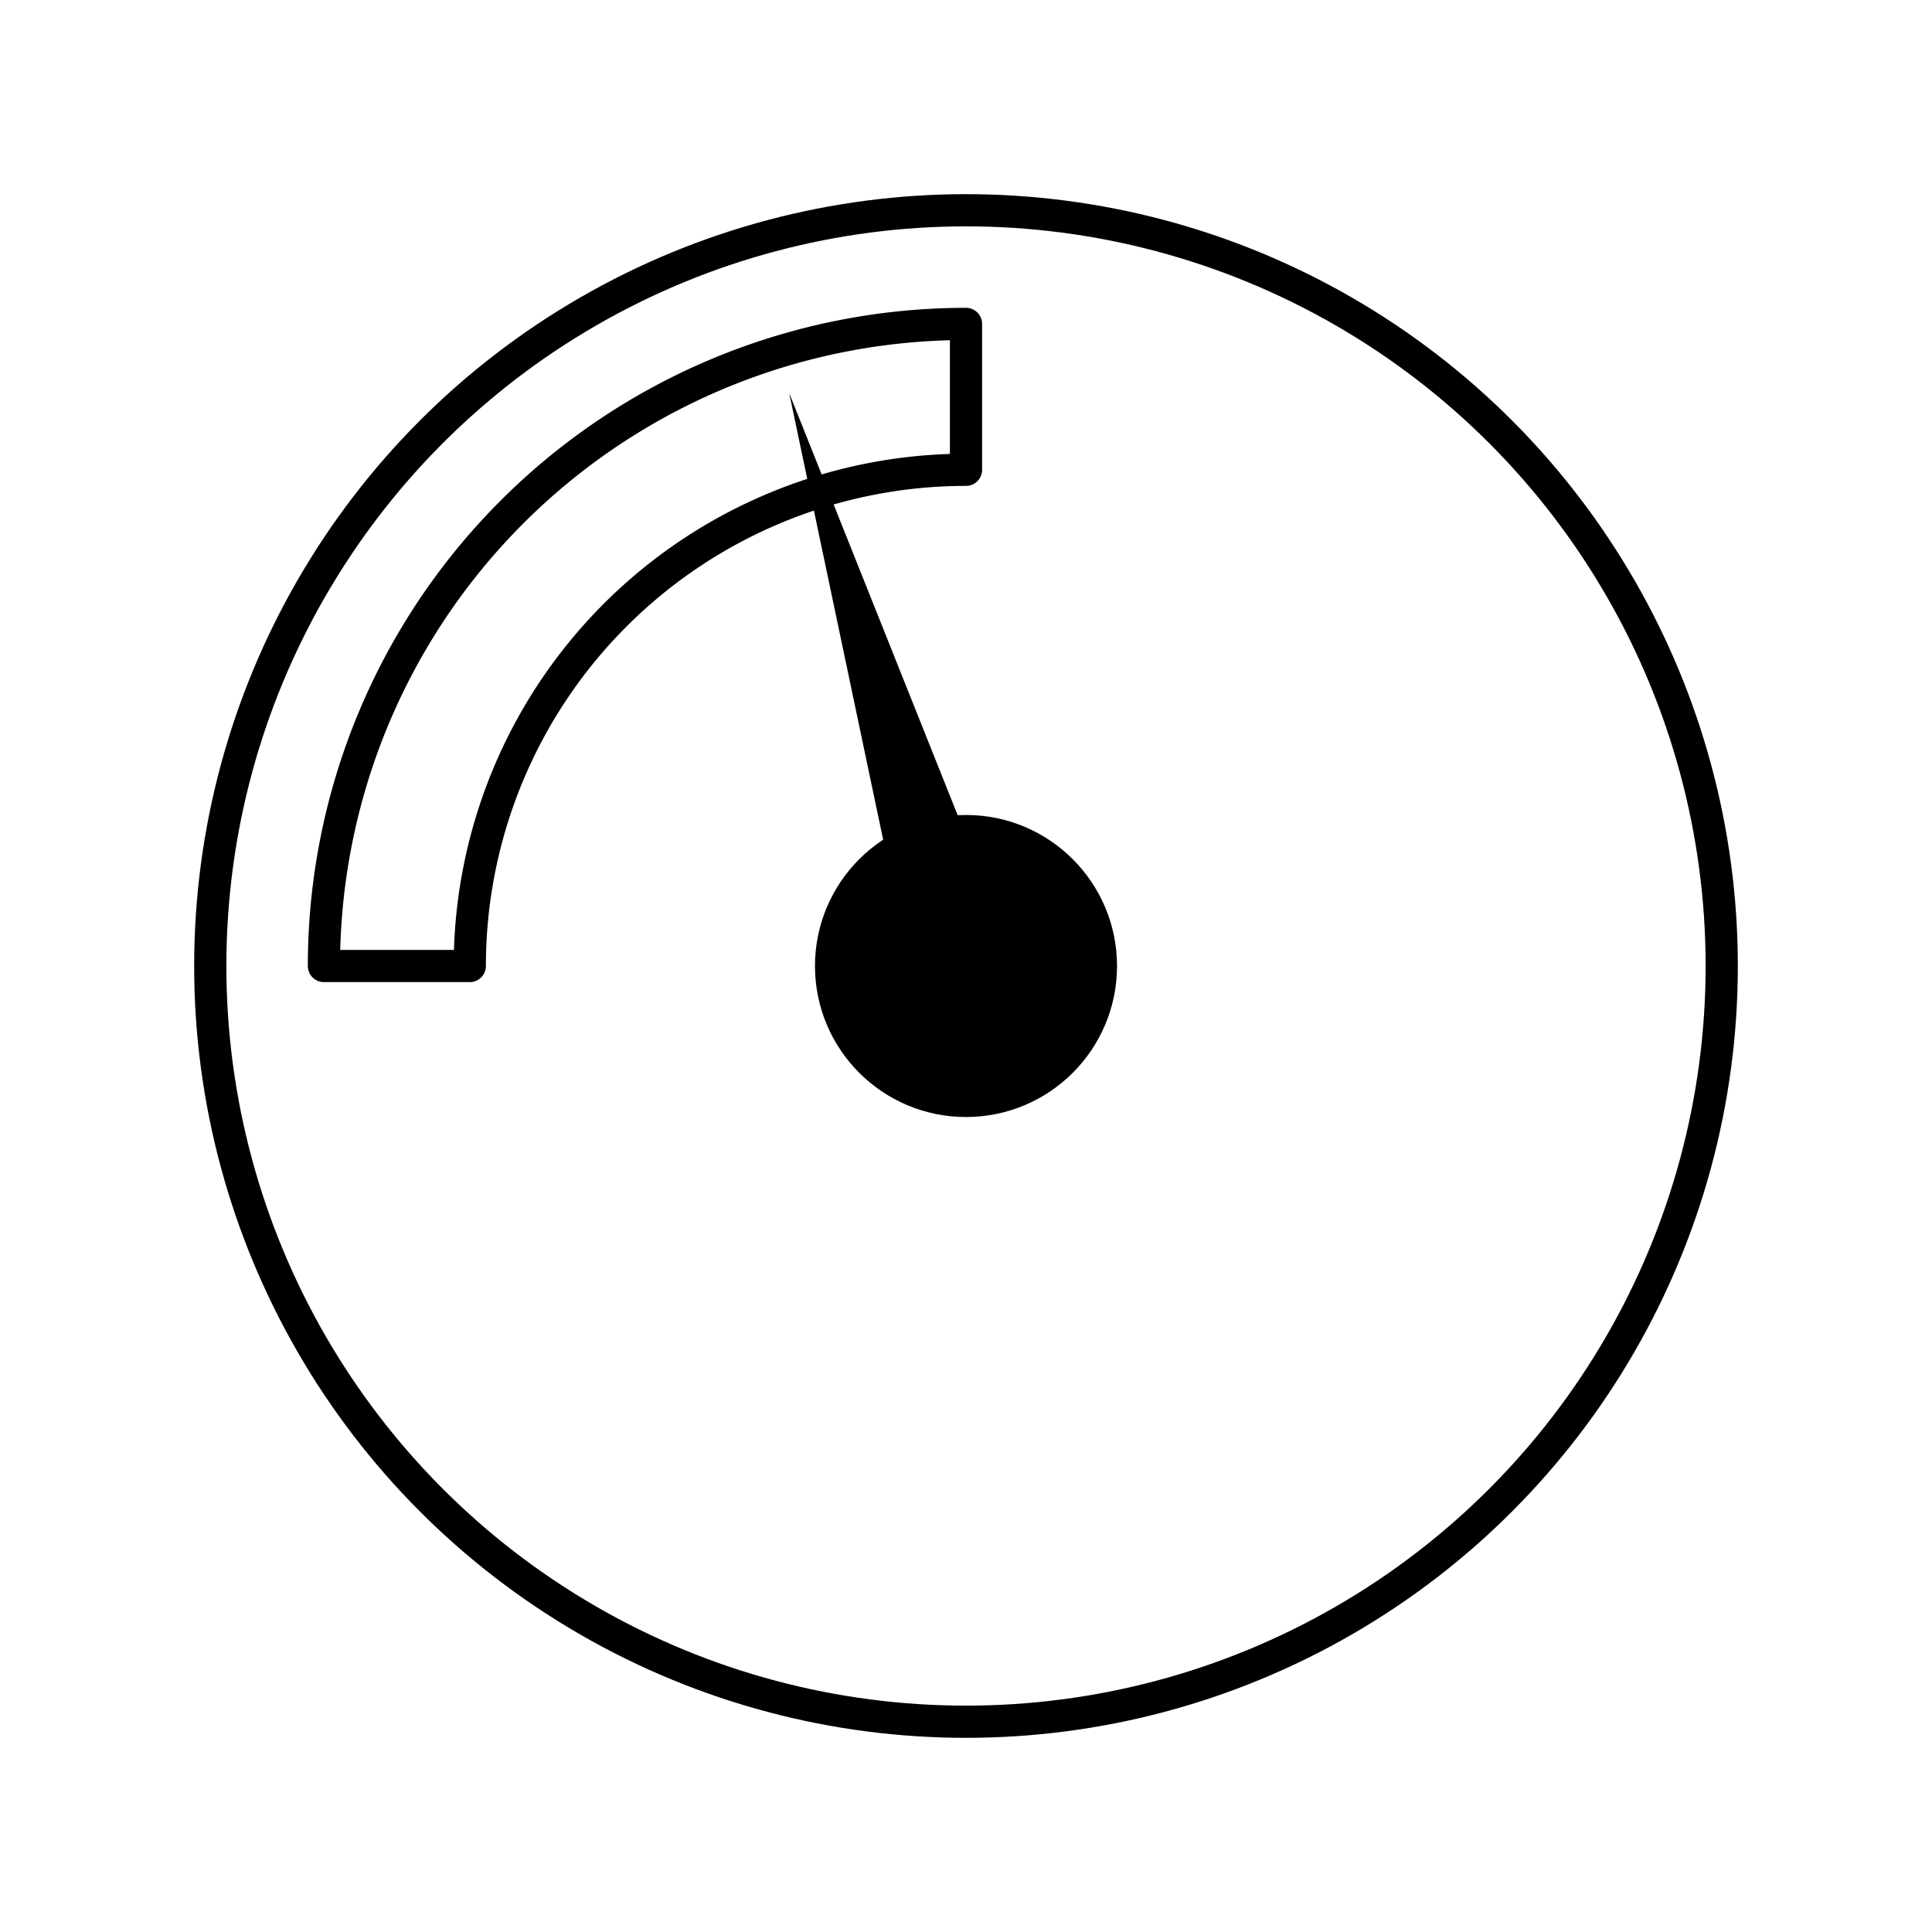
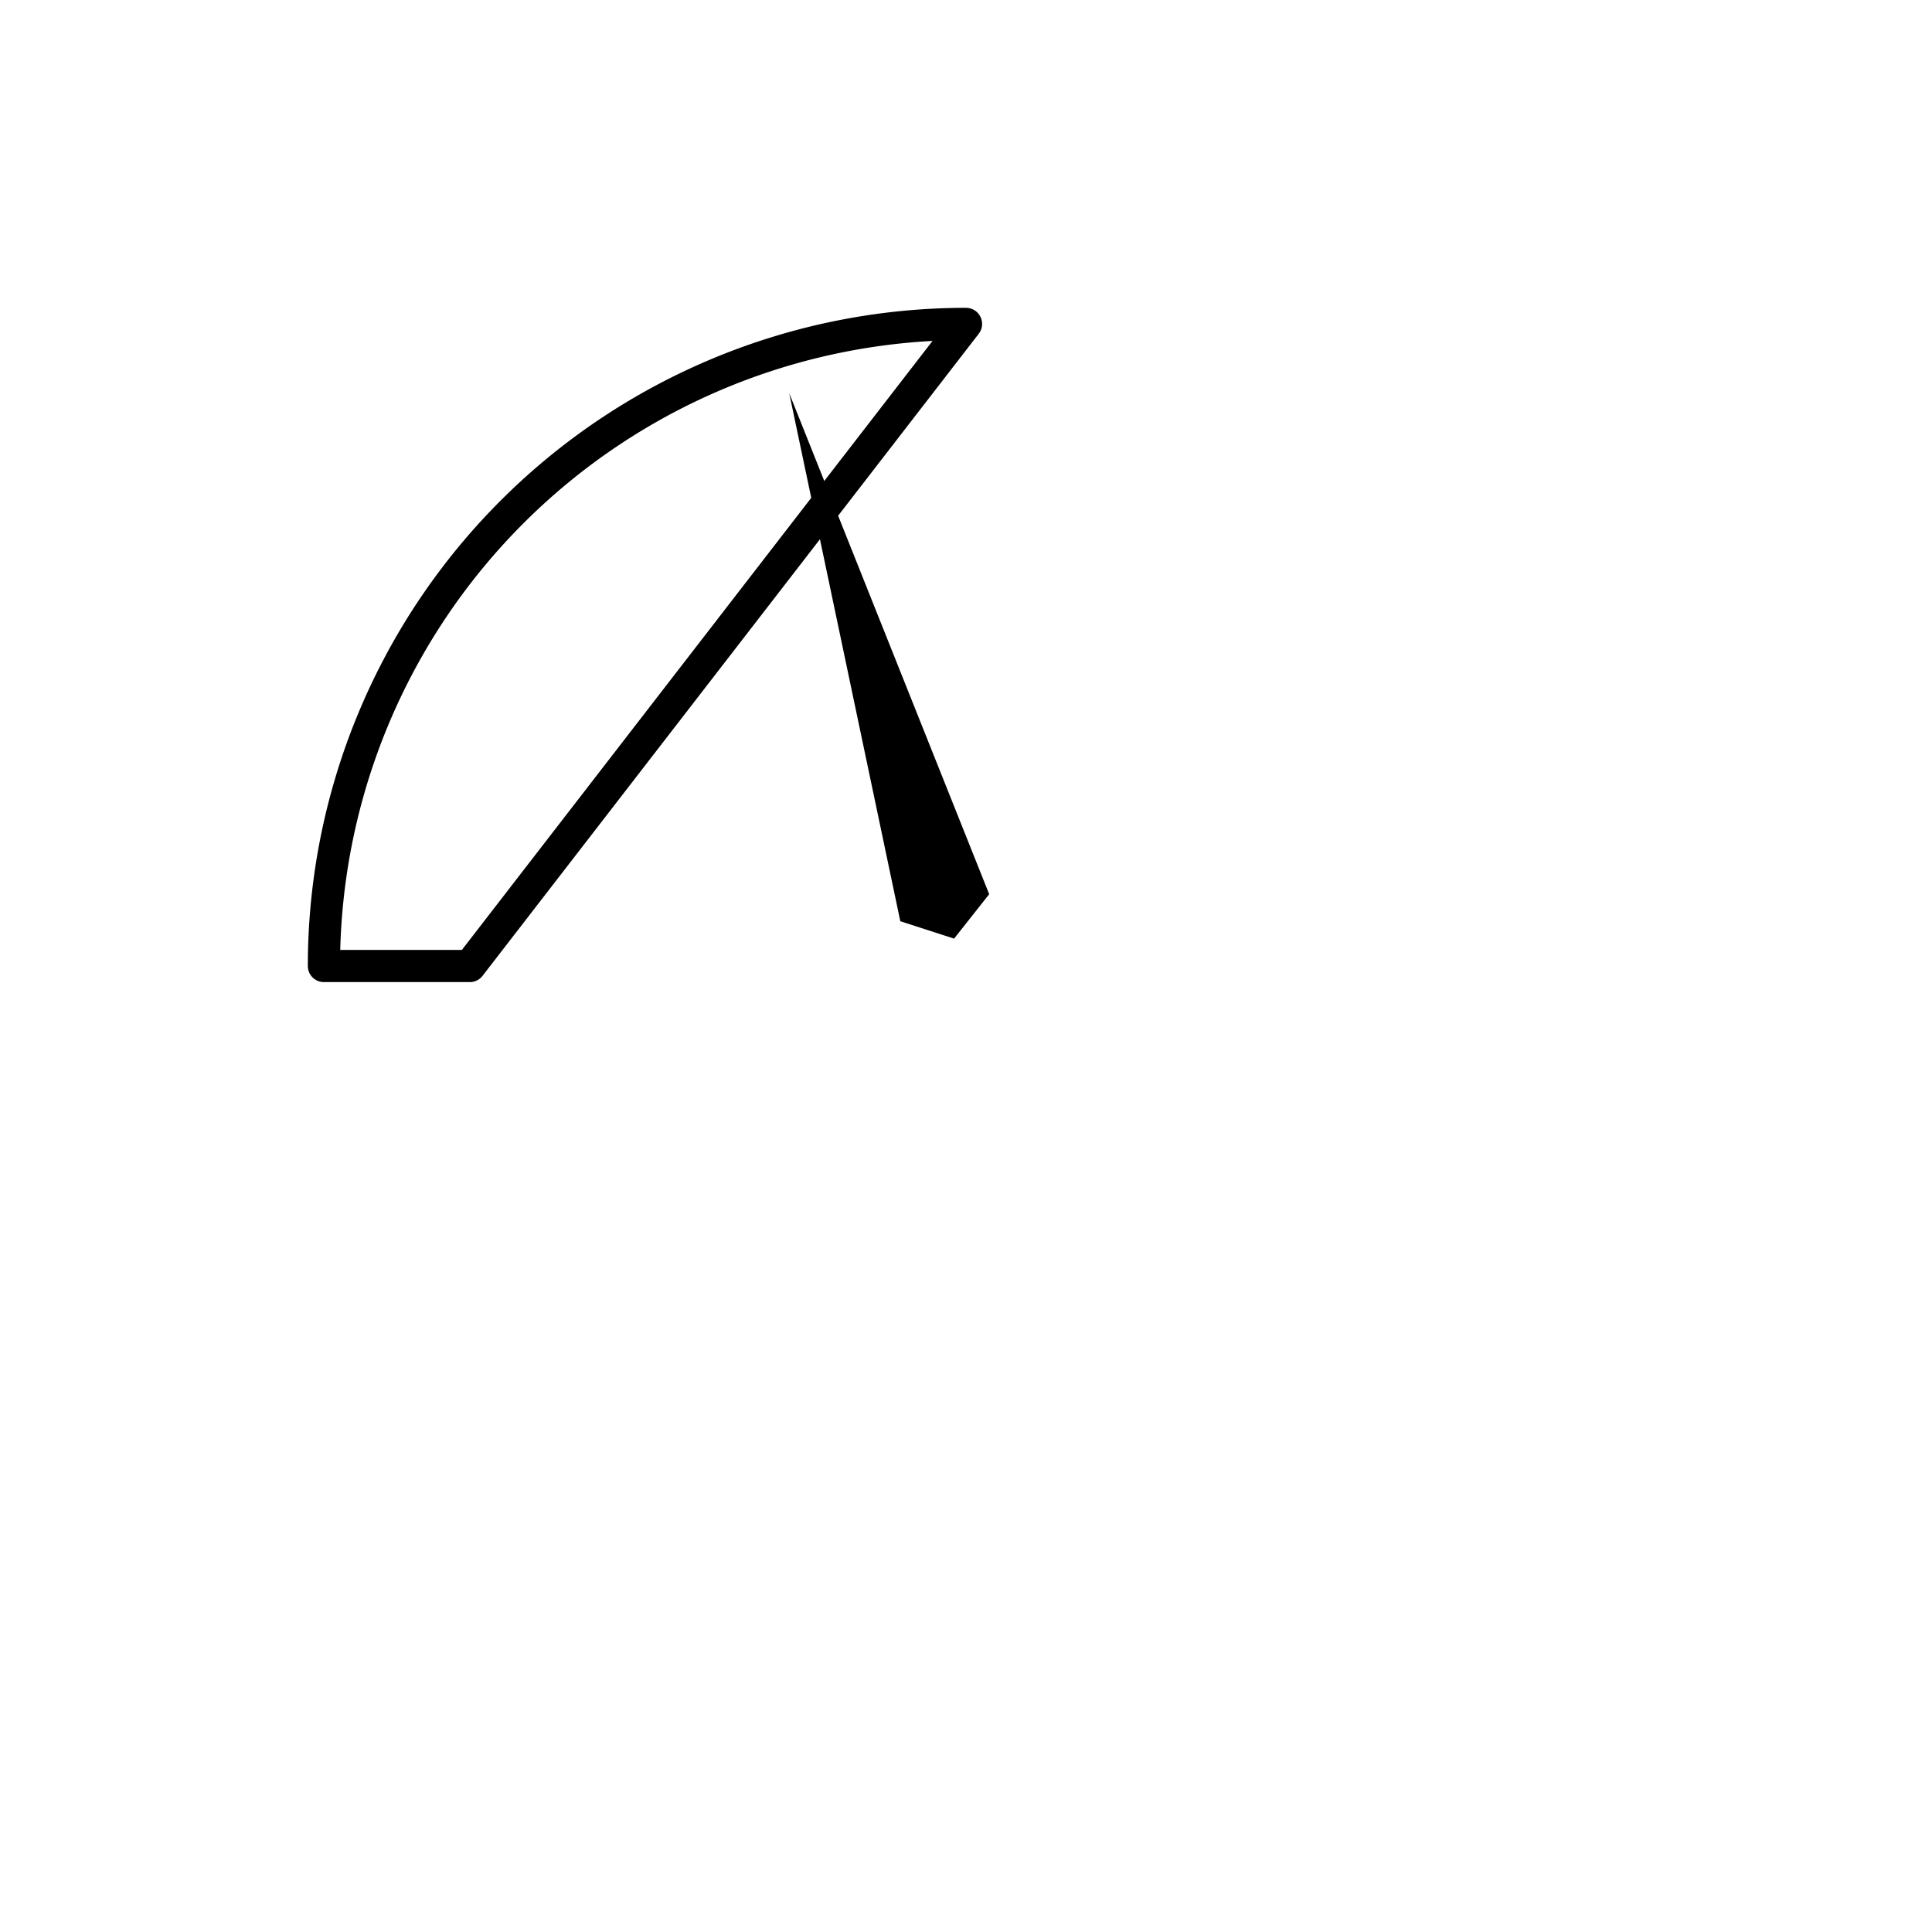
<svg xmlns="http://www.w3.org/2000/svg" id="图层_1" data-name="图层 1" viewBox="0 0 60 60">
  <defs>
    <style>.cls-1{fill:none;stroke:#000;stroke-linecap:round;stroke-linejoin:round;}</style>
  </defs>
  <title>icon</title>
-   <circle class="cls-1" cx="30" cy="30" r="23.47" />
-   <circle cx="30" cy="30" r="4.69" />
  <polygon points="24.51 12.21 27.96 28.61 29.63 29.15 30.72 27.77 24.51 12.21" />
-   <path class="cls-1" d="M30,10.06A19.94,19.94,0,0,0,10.06,30h4.53A15.41,15.41,0,0,1,30,14.59Z" />
+   <path class="cls-1" d="M30,10.06A19.94,19.94,0,0,0,10.06,30h4.53Z" />
</svg>